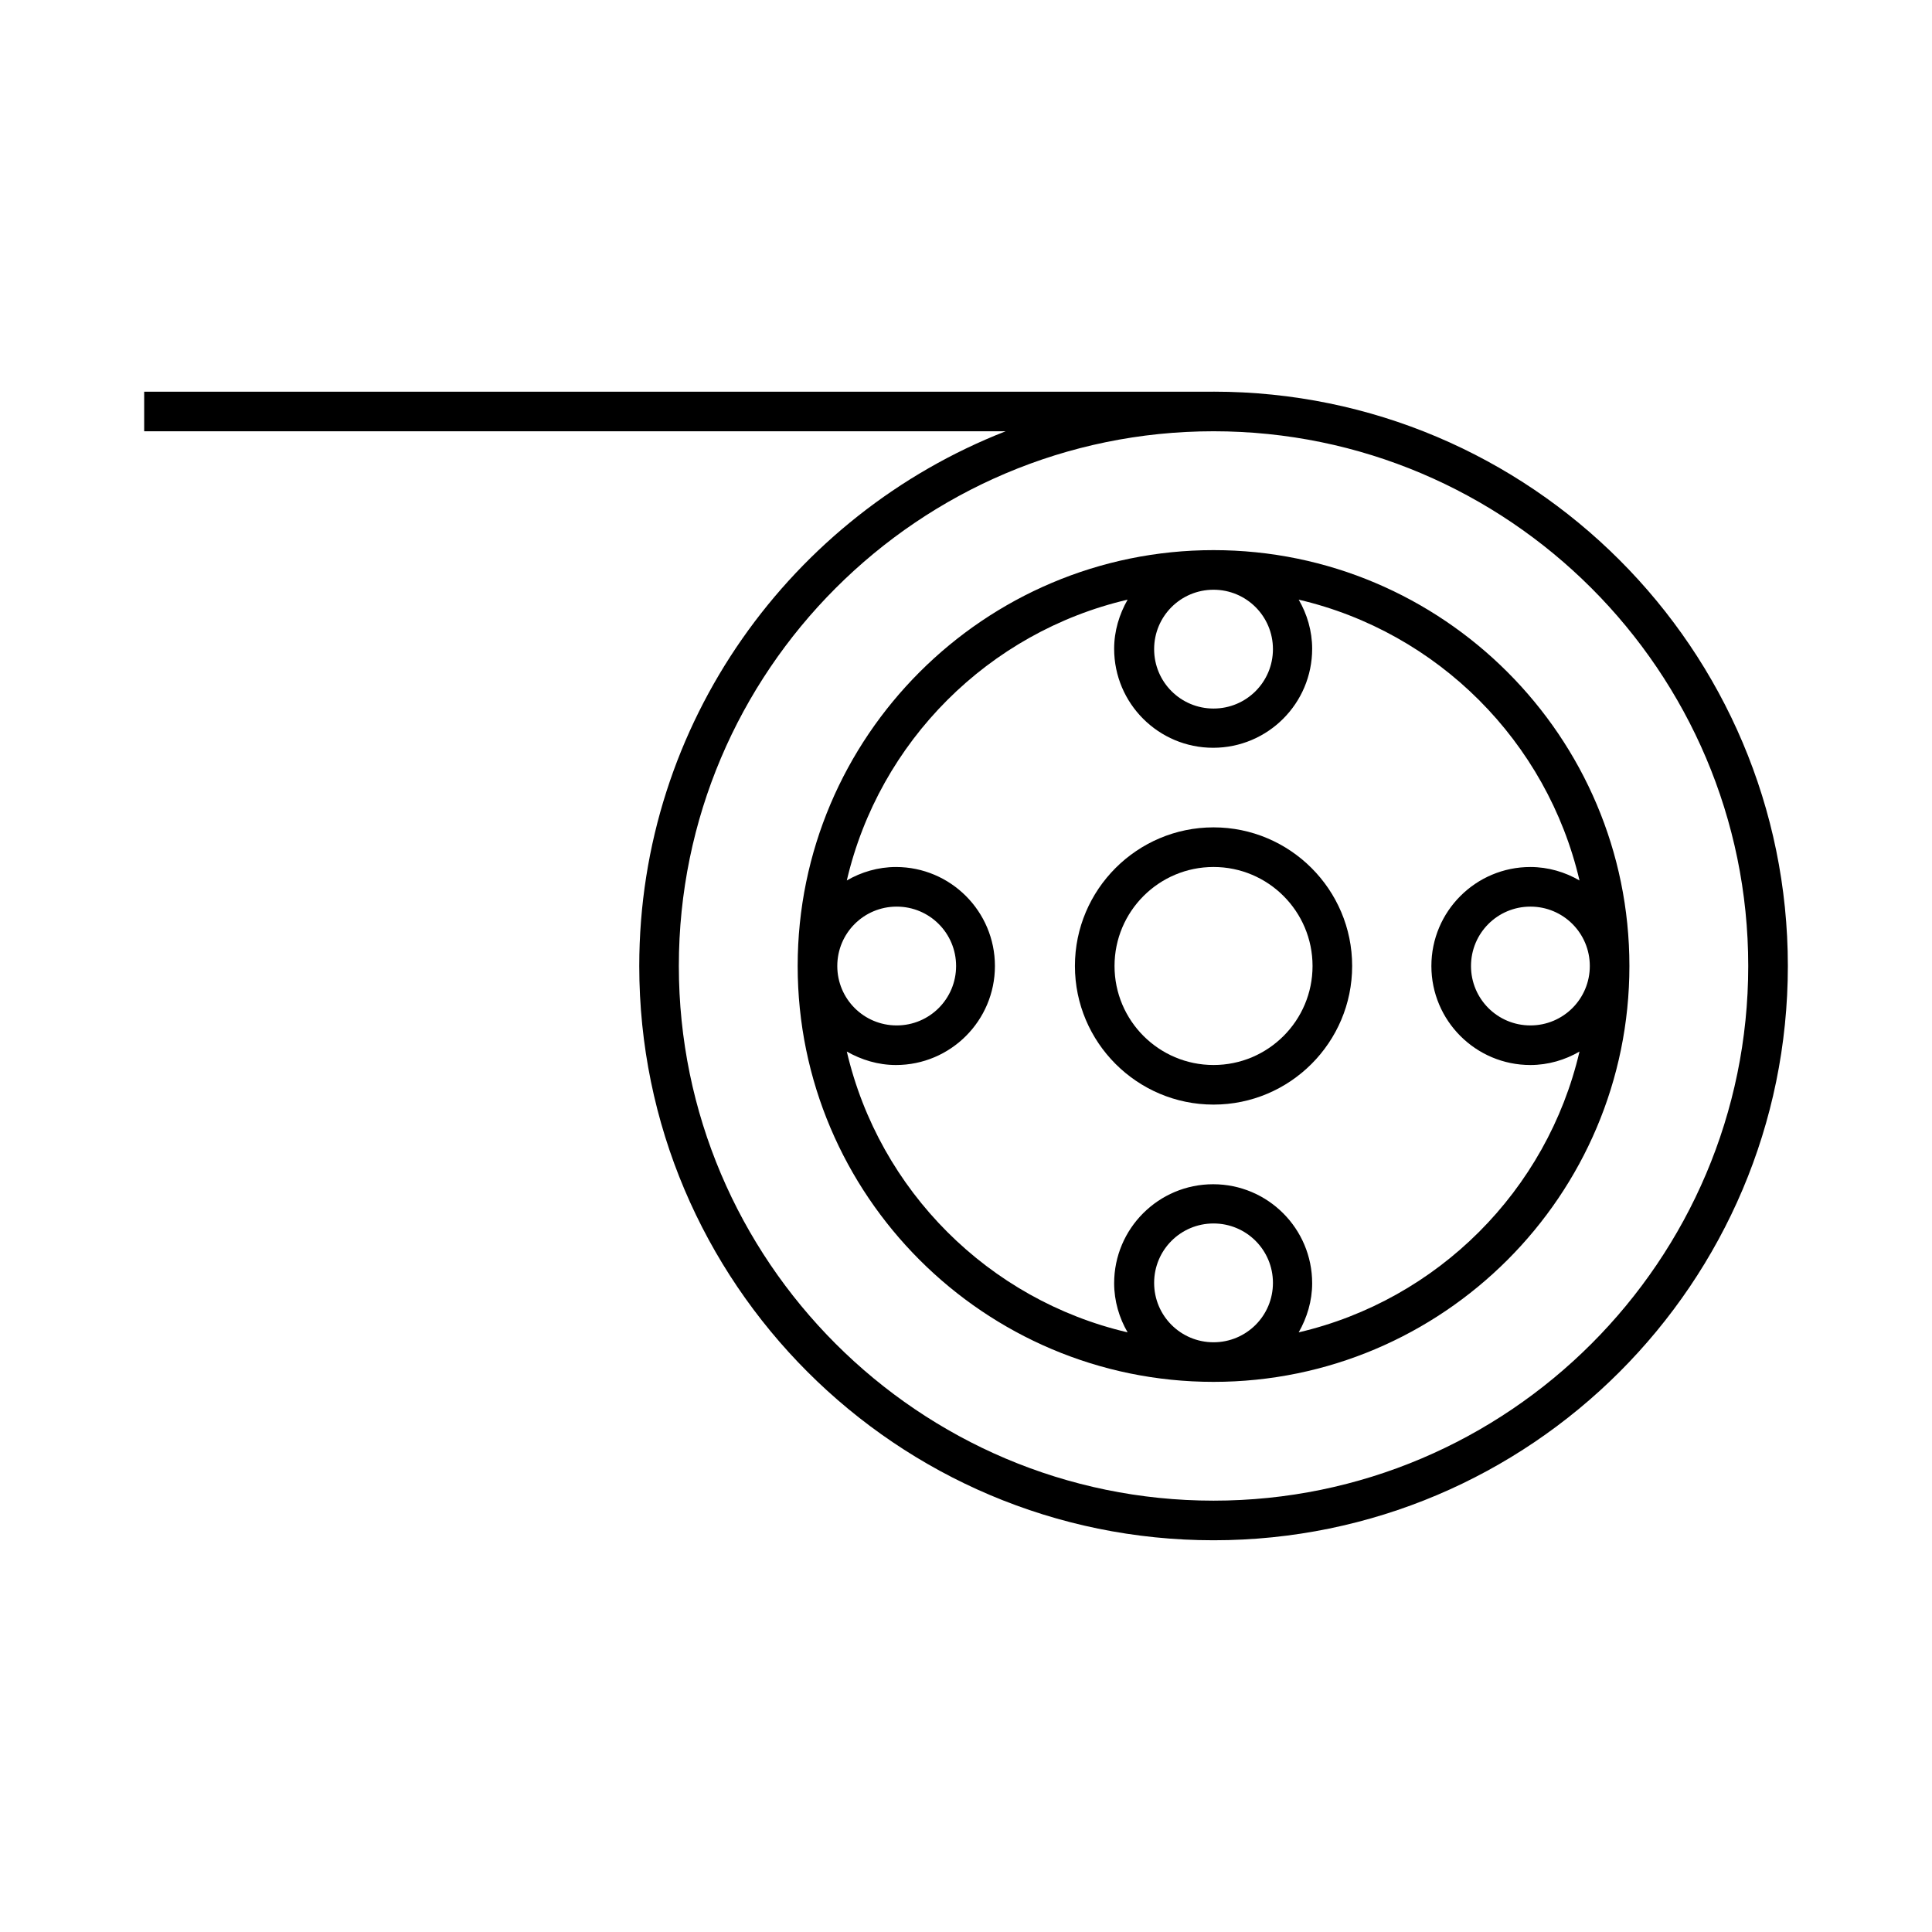
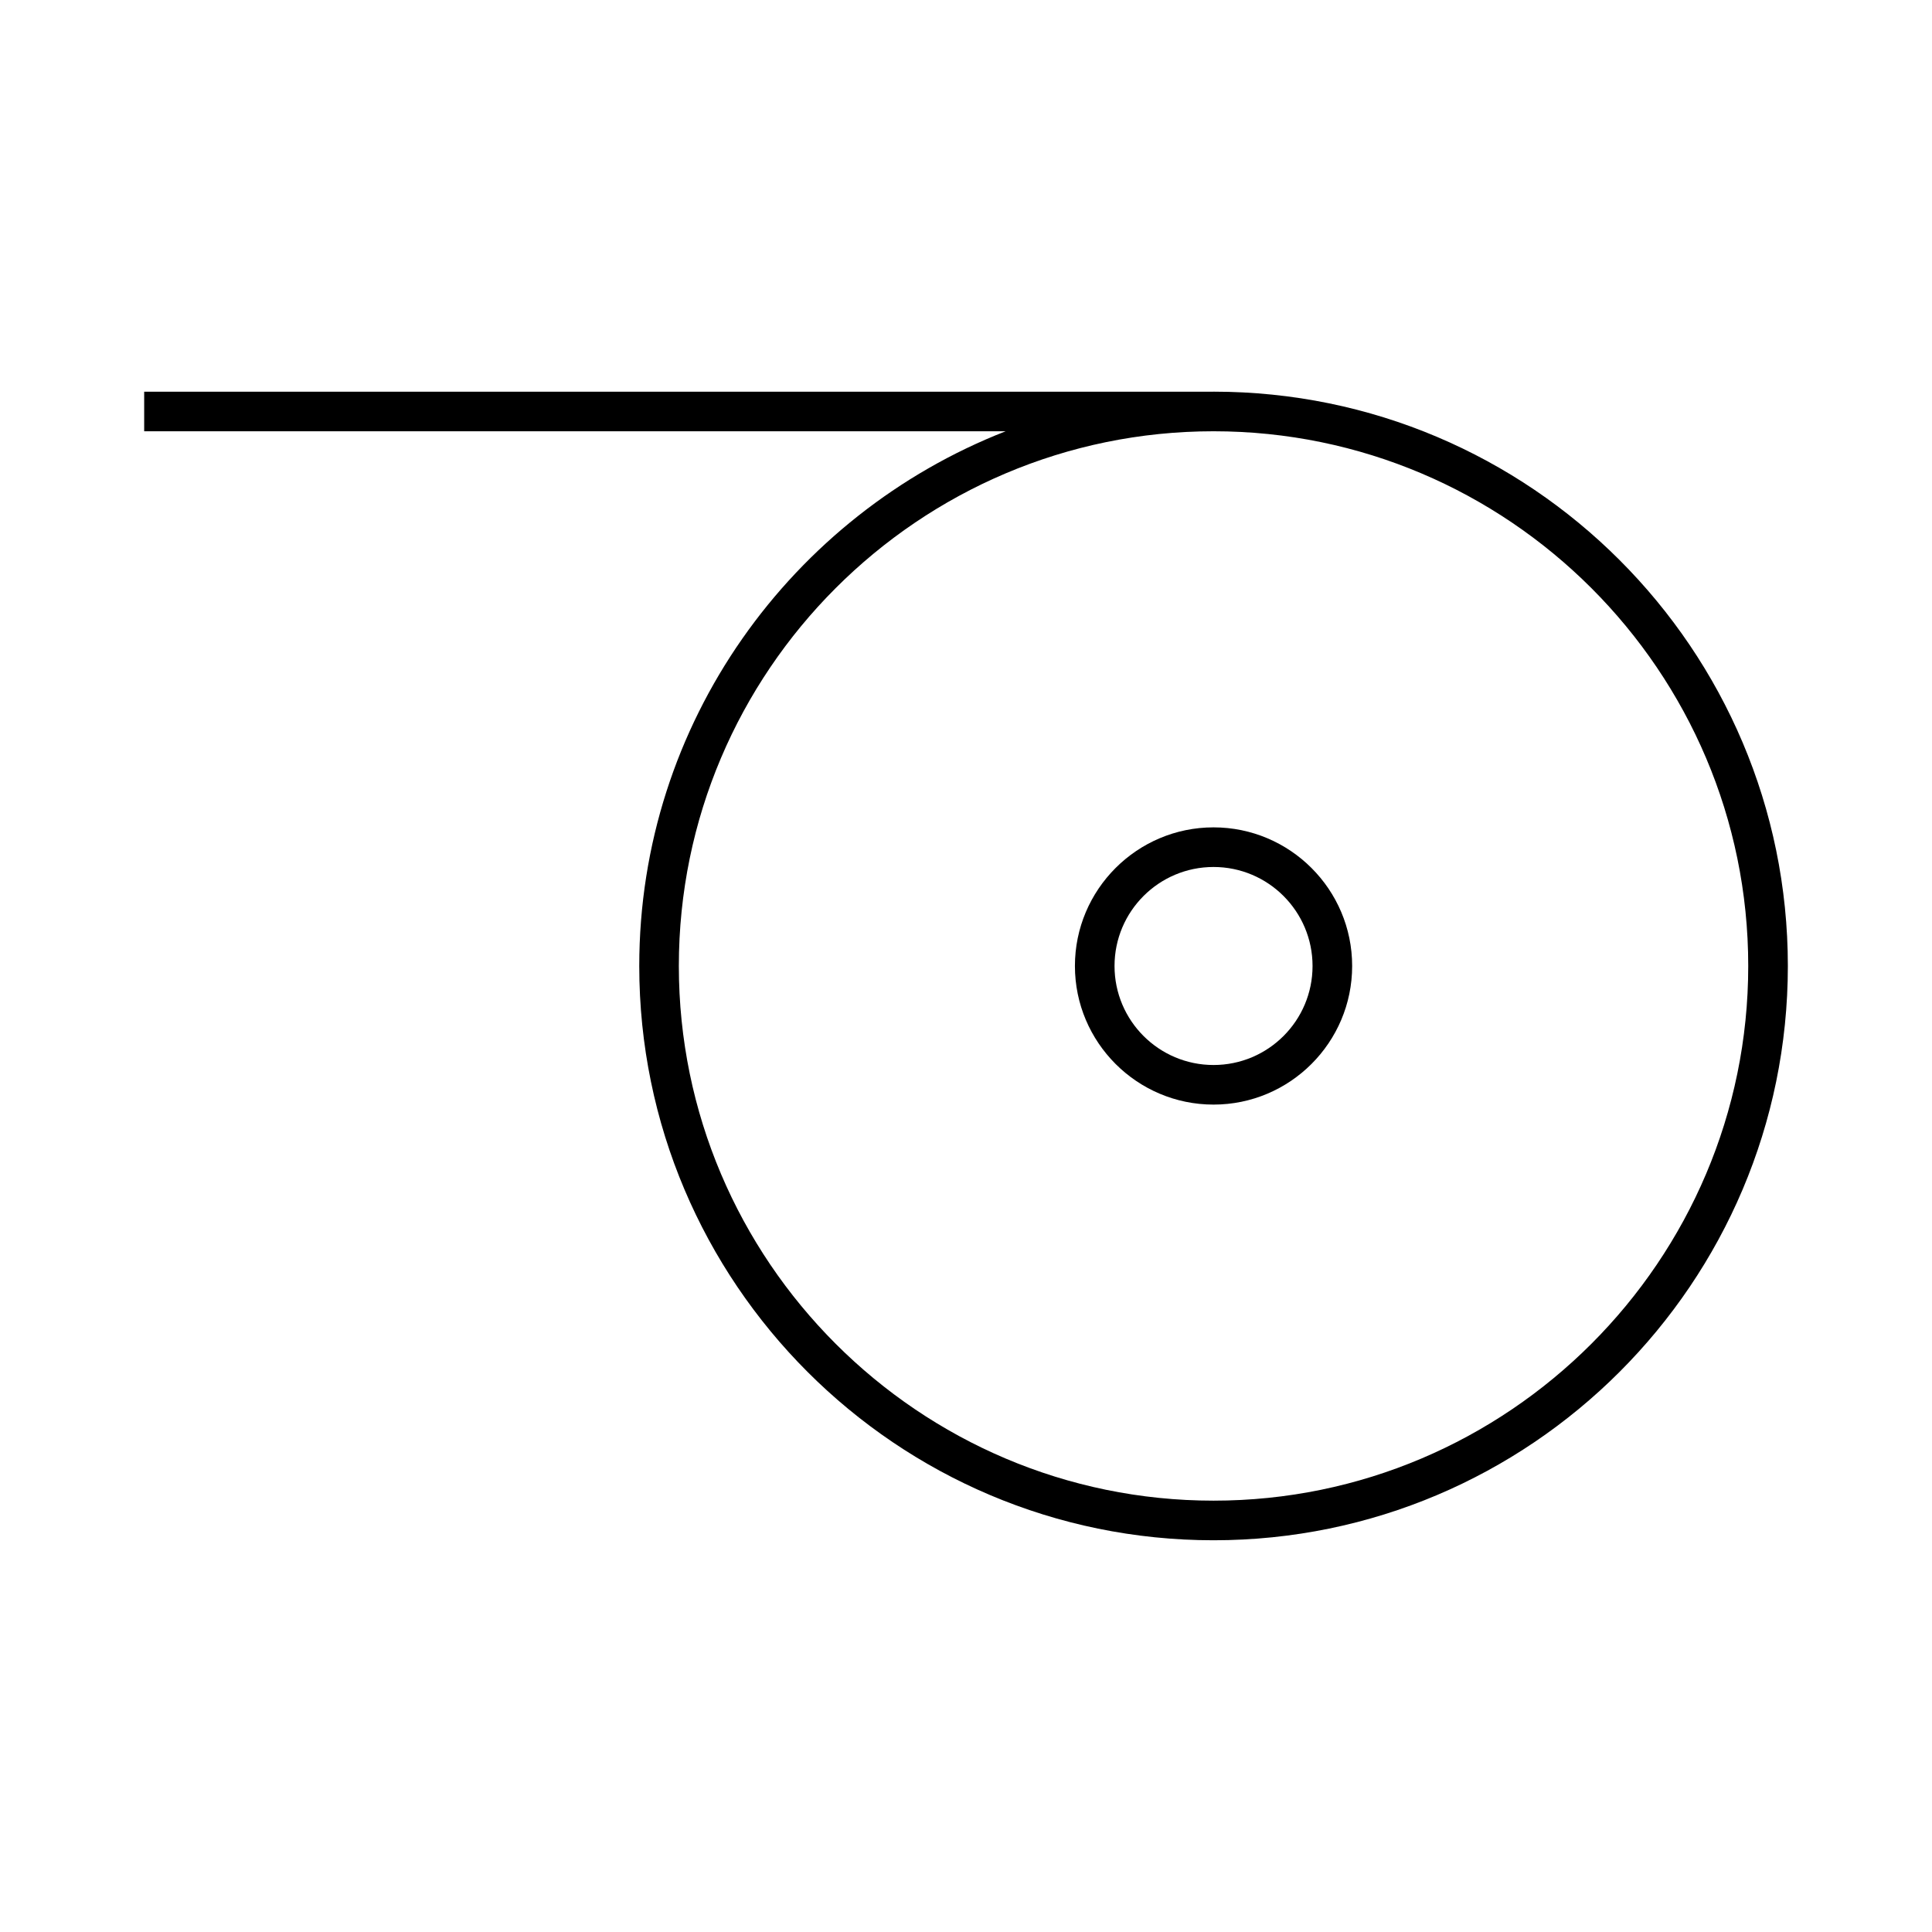
<svg xmlns="http://www.w3.org/2000/svg" fill="#000000" width="800px" height="800px" version="1.1" viewBox="144 144 512 512">
  <g>
    <path d="m465.6 247.8h-283.39v10.496h228.29c-56.68 22.148-97.09 77.25-97.09 141.7 0 83.969 68.223 152.19 152.19 152.19 83.969 0.004 152.2-68.223 152.2-152.19 0-83.969-68.227-152.2-152.2-152.2zm0 293.89c-78.09 0-141.7-63.605-141.7-141.7s63.605-141.7 141.7-141.7 141.7 63.605 141.7 141.7c0.004 78.09-63.605 141.7-141.7 141.7z" />
    <path d="m465.6 363.26c-20.258 0-36.734 16.48-36.734 36.734 0 20.258 16.48 36.734 36.734 36.734 20.258 0 36.734-16.48 36.734-36.734 0.004-20.254-16.477-36.734-36.734-36.734zm0 62.977c-14.484 0-26.238-11.754-26.238-26.238s11.754-26.238 26.238-26.238 26.238 11.754 26.238 26.238c0.004 14.484-11.754 26.238-26.238 26.238z" />
-     <path d="m465.6 289.79c-60.773 0-110.21 49.438-110.21 110.21 0 60.773 49.438 110.21 110.21 110.21 60.773 0 110.21-49.438 110.21-110.21 0.004-60.77-49.434-110.21-110.21-110.21zm0 10.496c8.711 0 15.742 7.031 15.742 15.742 0 8.711-7.031 15.742-15.742 15.742-8.711 0-15.742-7.031-15.742-15.742 0-8.707 7.031-15.742 15.742-15.742zm0 199.43c-8.711 0-15.742-7.031-15.742-15.742s7.031-15.742 15.742-15.742c8.711 0 15.742 7.031 15.742 15.742 0.004 8.711-7.031 15.742-15.742 15.742zm99.715-99.711c0 8.711-7.031 15.742-15.742 15.742-8.711 0-15.742-7.031-15.742-15.742s7.031-15.742 15.742-15.742c8.707-0.004 15.742 7.027 15.742 15.742zm-15.746-26.242c-14.484 0-26.238 11.754-26.238 26.238s11.754 26.238 26.238 26.238c4.723 0 9.238-1.363 13.016-3.57-8.605 36.84-37.574 65.809-74.418 74.418 2.203-3.883 3.57-8.293 3.57-13.016 0-14.484-11.754-26.238-26.238-26.238s-26.238 11.754-26.238 26.238c0 4.723 1.363 9.238 3.57 13.016-36.84-8.605-65.809-37.574-74.418-74.418 3.883 2.203 8.293 3.57 13.016 3.57 14.484 0 26.238-11.754 26.238-26.238s-11.754-26.238-26.238-26.238c-4.723 0-9.238 1.363-13.016 3.57 8.605-36.84 37.574-65.809 74.418-74.418-2.203 3.883-3.57 8.293-3.57 13.016 0 14.484 11.754 26.238 26.238 26.238s26.238-11.754 26.238-26.238c0-4.723-1.363-9.238-3.57-13.016 36.84 8.605 65.809 37.574 74.418 74.418-3.777-2.207-8.293-3.57-13.016-3.57zm-183.68 26.242c0-8.711 7.031-15.742 15.742-15.742 8.711 0 15.742 7.031 15.742 15.742s-7.031 15.742-15.742 15.742c-8.711 0-15.742-7.031-15.742-15.742z" />
  </g>
</svg>